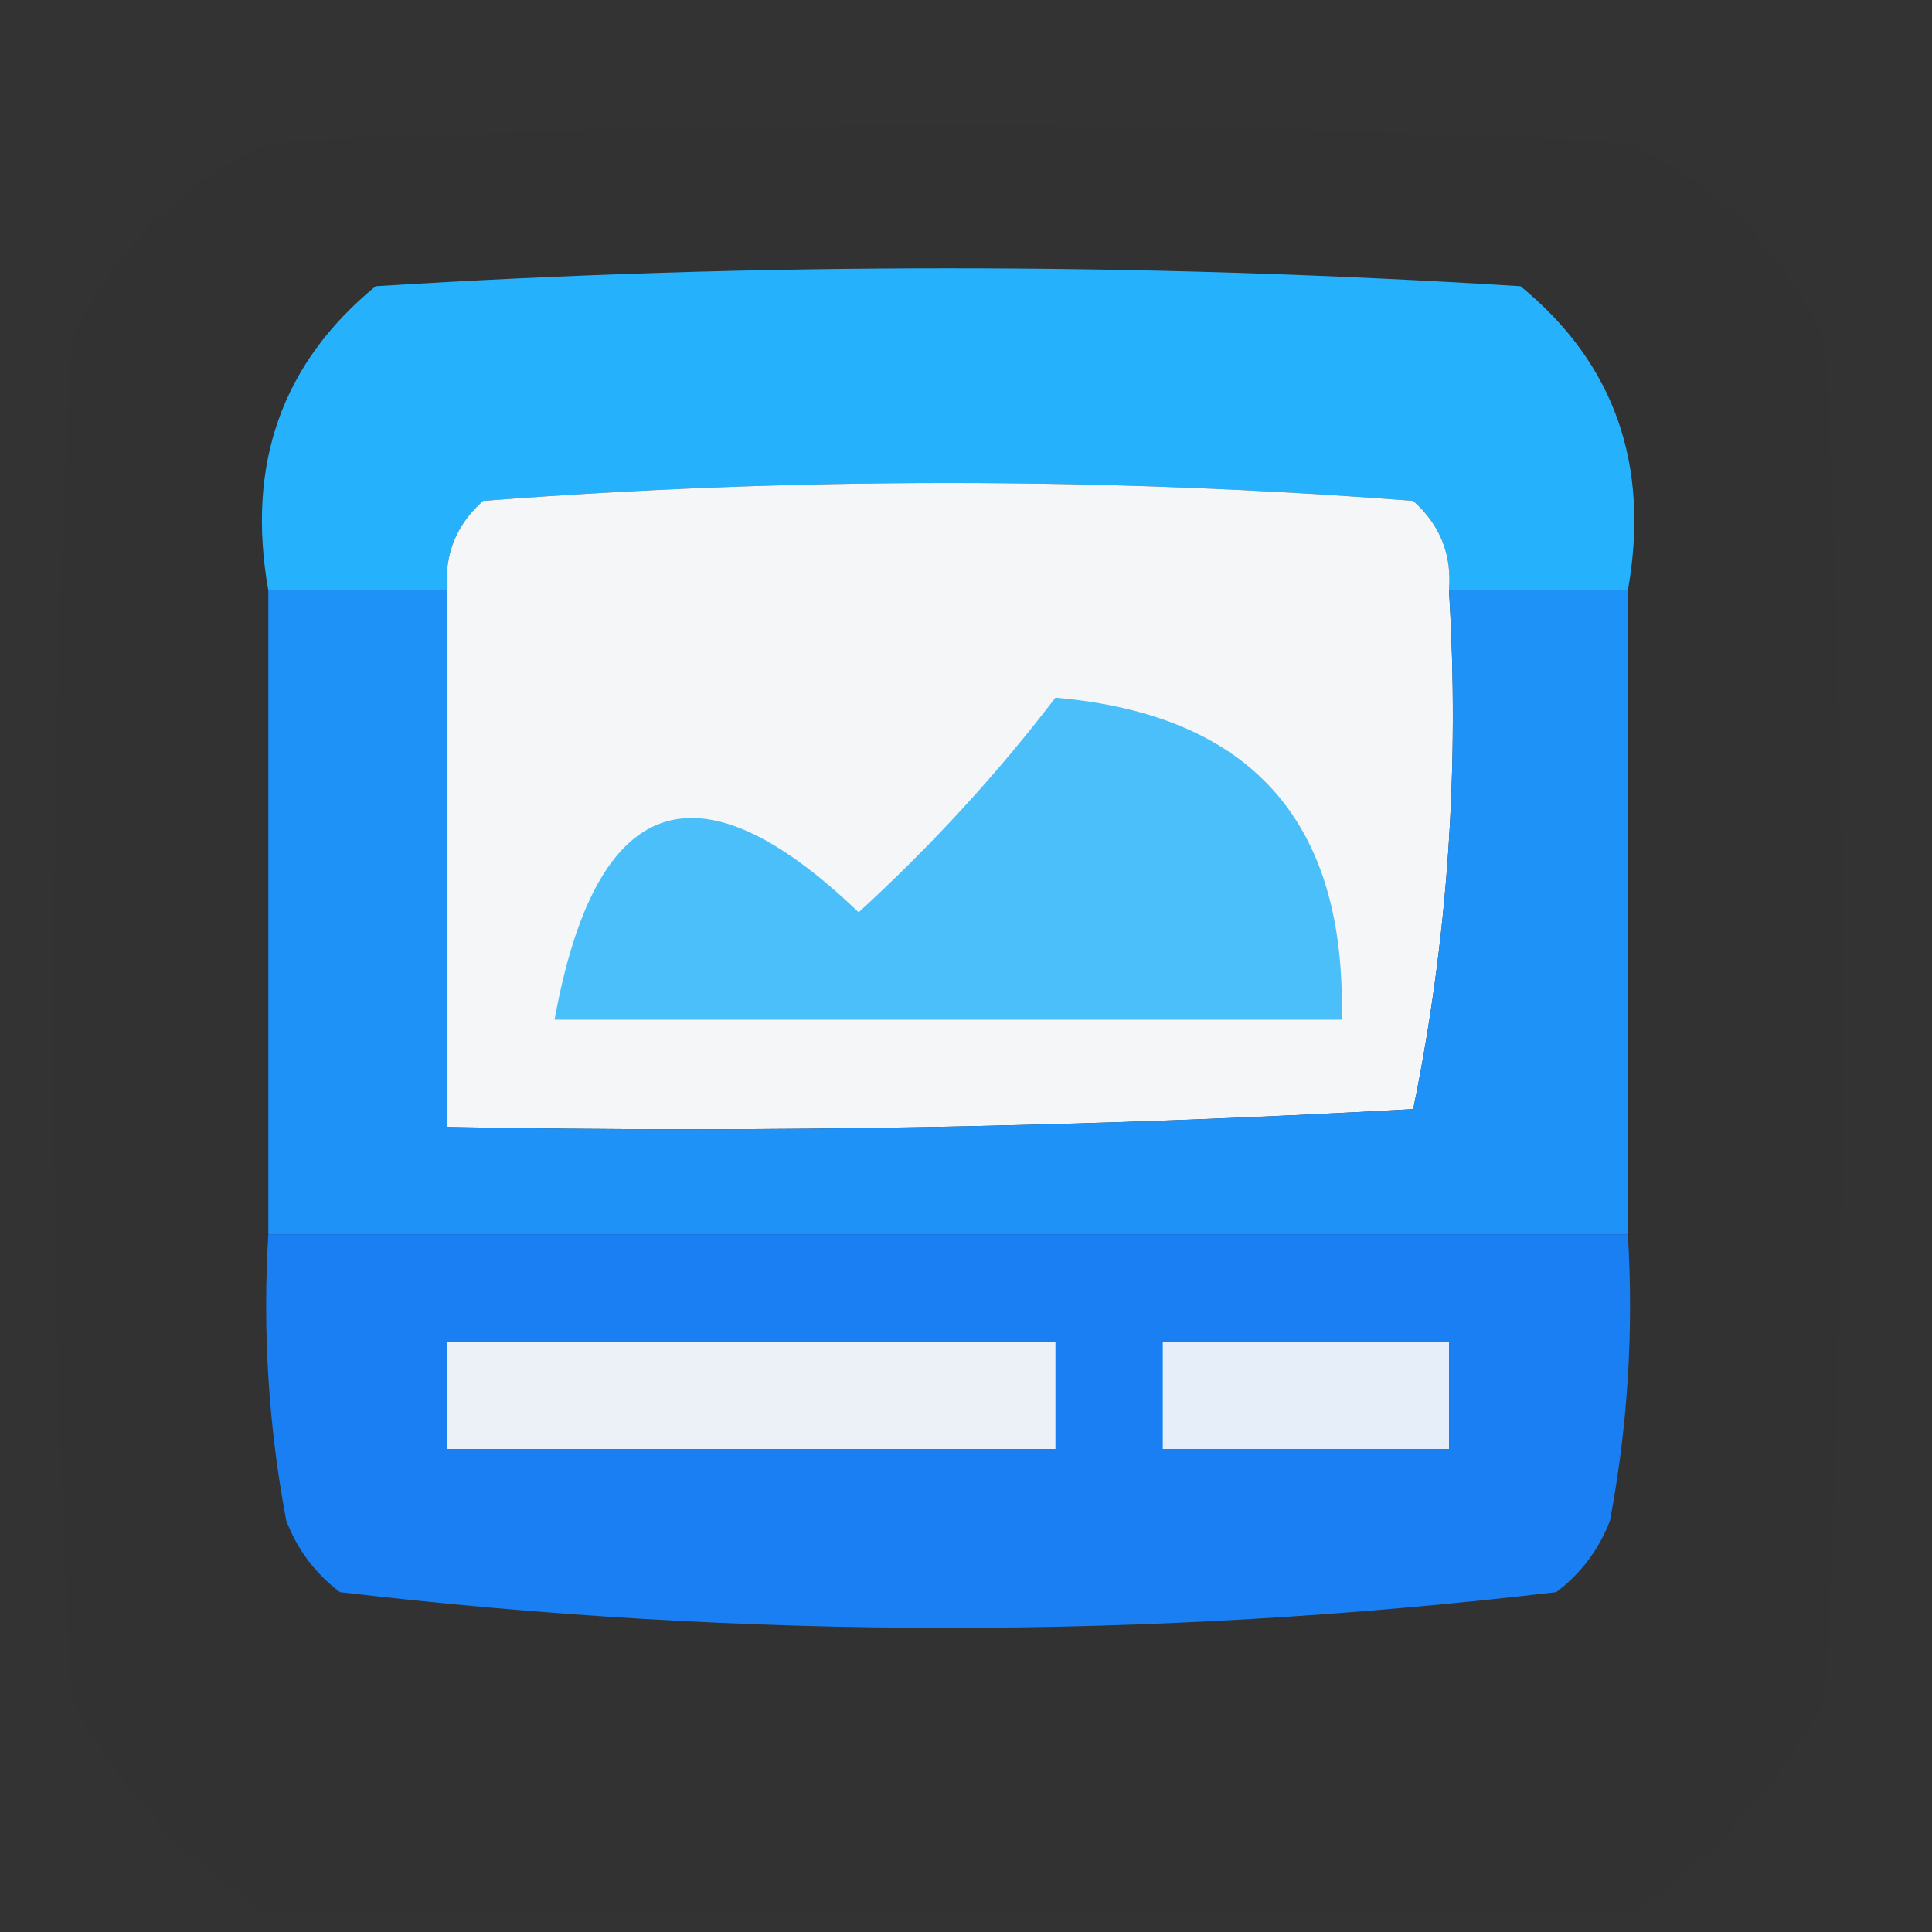
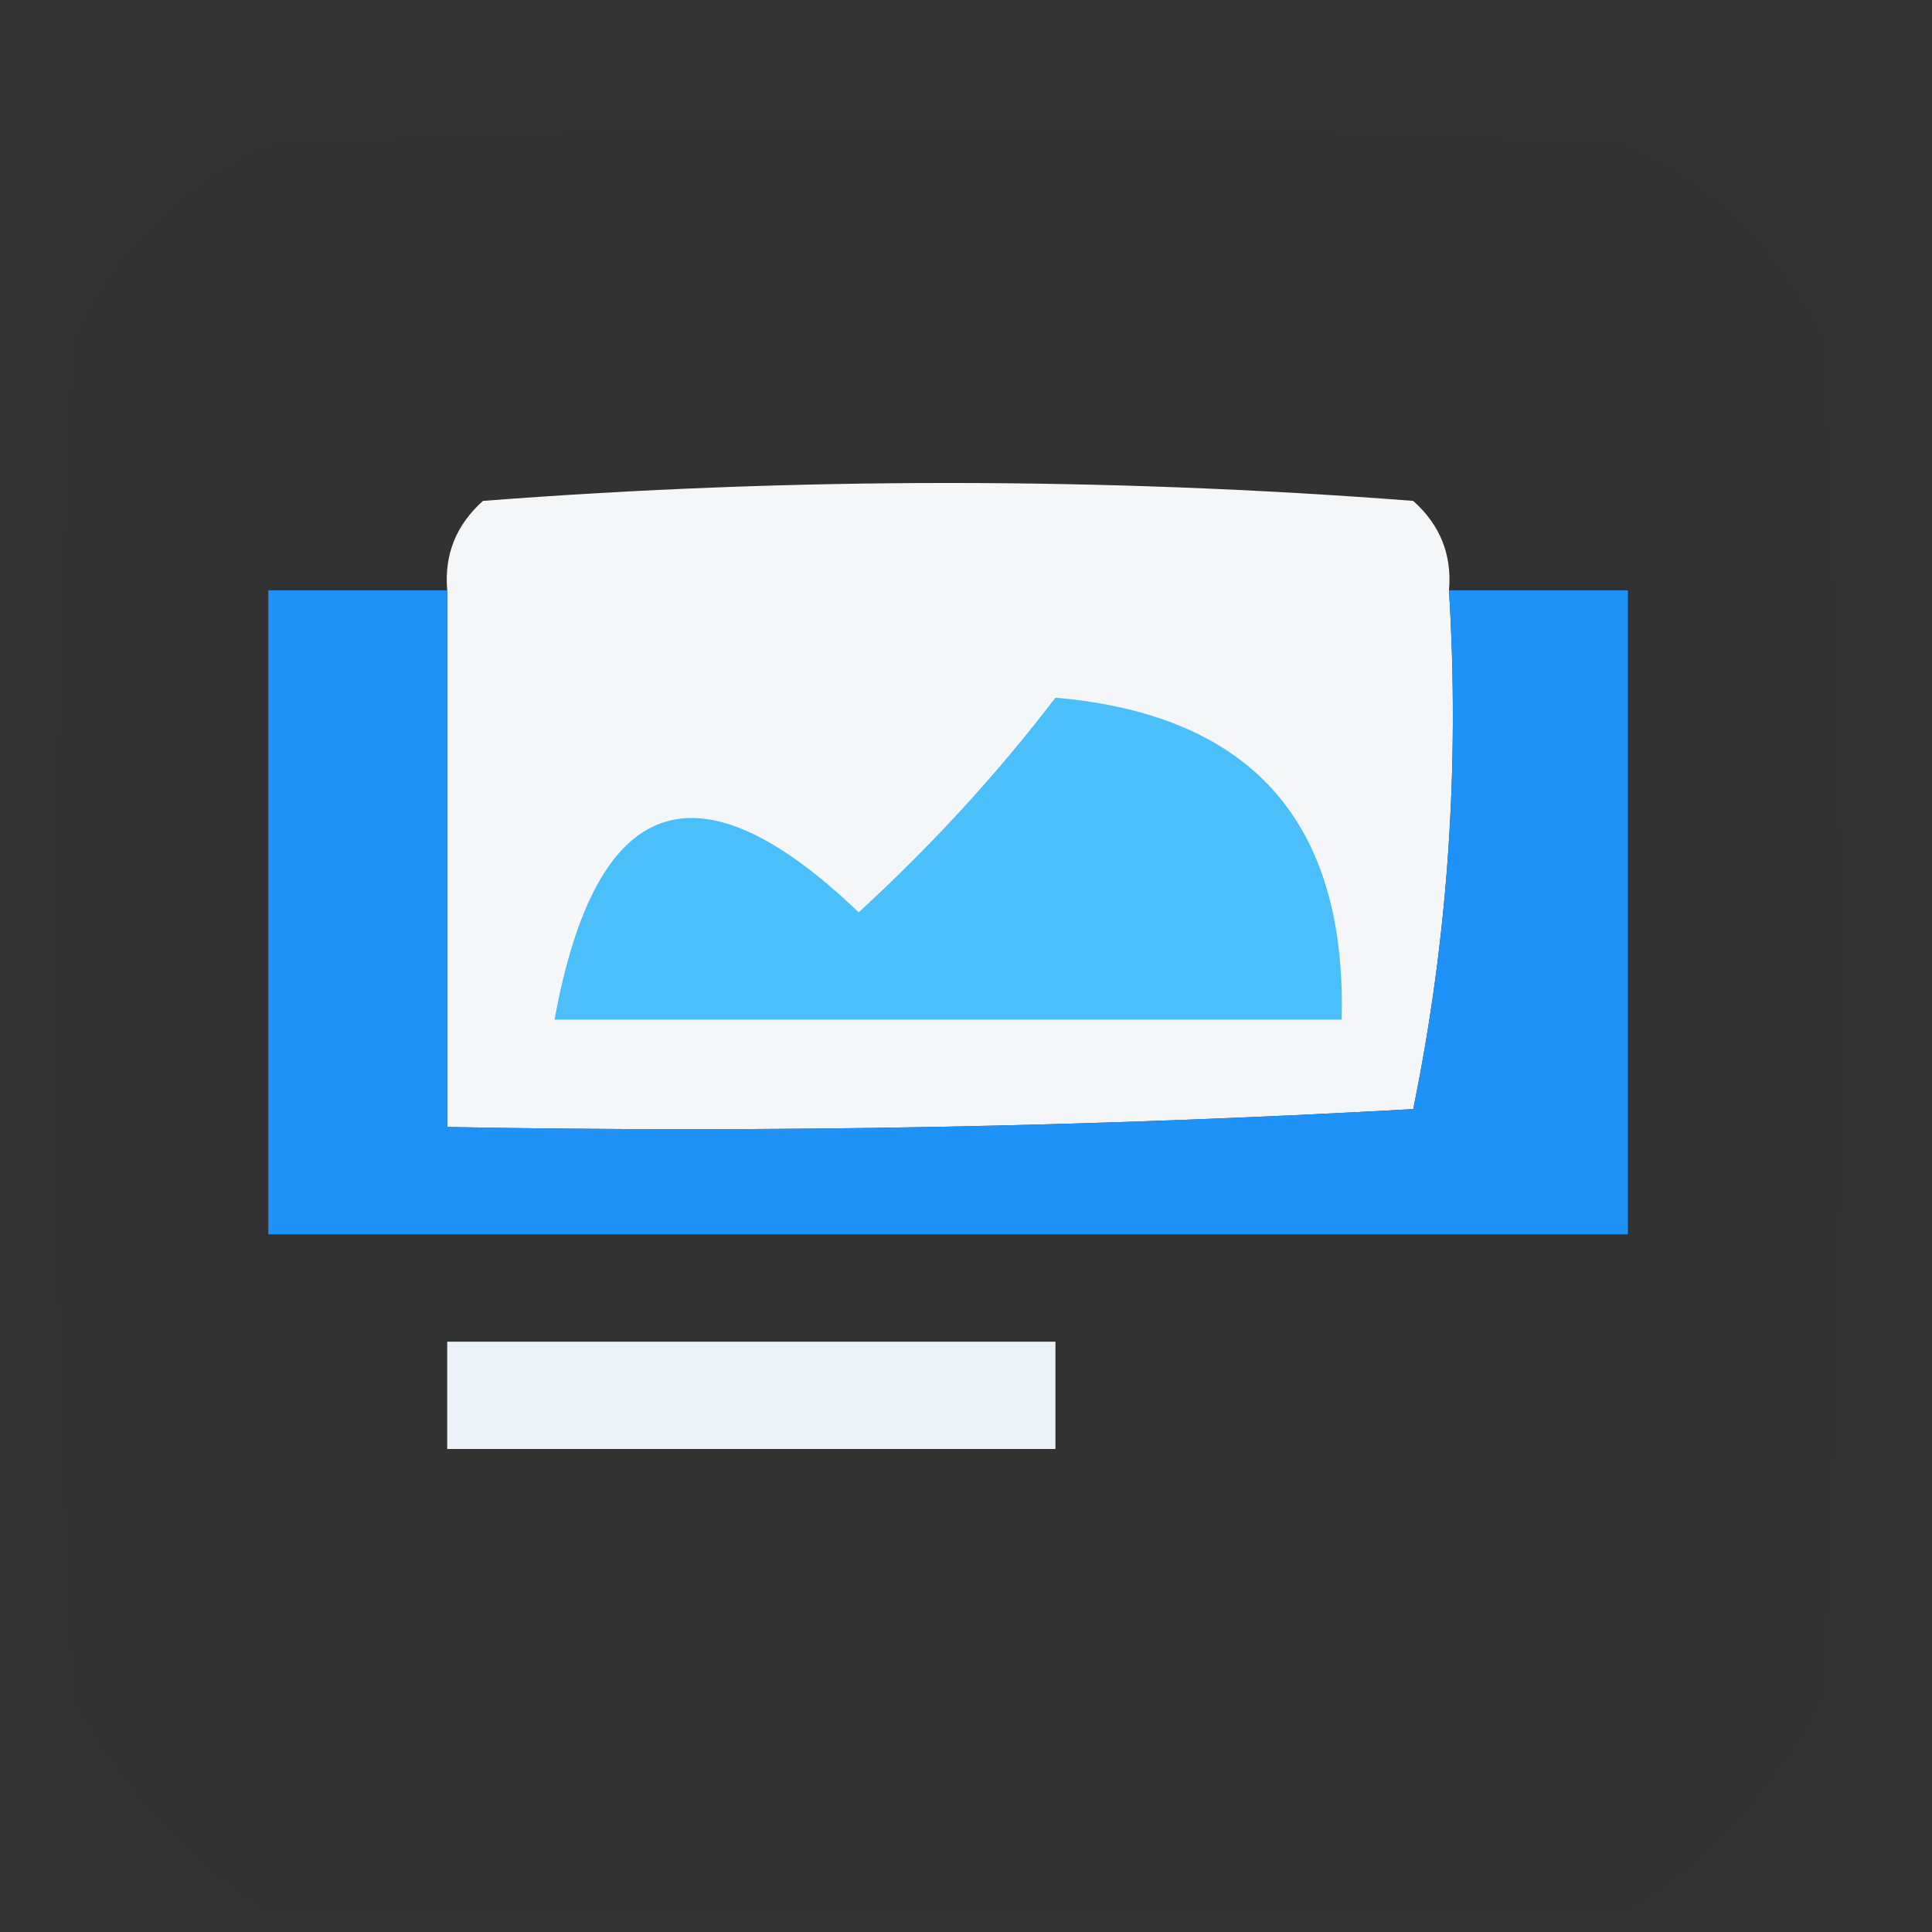
<svg xmlns="http://www.w3.org/2000/svg" version="1.1" width="54px" height="54px" style="shape-rendering:geometricPrecision; text-rendering:geometricPrecision; image-rendering:optimizeQuality; fill-rule:evenodd; clip-rule:evenodd">
  <rect width="100%" height="100%" fill="#333333" stroke="none" />
  <g>
    <path style="opacity:0.028" fill="#000000" d="M 45.5,53.5 C 32.833,53.5 20.167,53.5 7.5,53.5C 5.193,52.023 3.36,50.023 2,47.5C 1.333,34.833 1.333,22.167 2,9.5C 3.167,7 5,5.167 7.5,4C 20.167,3.333 32.833,3.333 45.5,4C 48,5.167 49.833,7 51,9.5C 51.667,22.167 51.667,34.833 51,47.5C 49.64,50.023 47.807,52.023 45.5,53.5 Z" />
  </g>
  <g>
-     <path style="opacity:0.997" fill="#26b1fd" d="M 45.5,16.5 C 43.833,16.5 42.167,16.5 40.5,16.5C 40.586,15.504 40.252,14.671 39.5,14C 30.833,13.333 22.167,13.333 13.5,14C 12.748,14.671 12.414,15.504 12.5,16.5C 10.833,16.5 9.167,16.5 7.5,16.5C 6.876,12.987 7.876,10.153 10.5,8C 21.167,7.333 31.833,7.333 42.5,8C 45.124,10.153 46.124,12.987 45.5,16.5 Z" />
-   </g>
+     </g>
  <g>
    <path style="opacity:1" fill="#f4f6f8" d="M 40.5,16.5 C 40.803,21.43 40.469,26.263 39.5,31C 30.506,31.5 21.506,31.666 12.5,31.5C 12.5,26.5 12.5,21.5 12.5,16.5C 12.414,15.504 12.748,14.671 13.5,14C 22.167,13.333 30.833,13.333 39.5,14C 40.252,14.671 40.586,15.504 40.5,16.5 Z" />
  </g>
  <g>
    <path style="opacity:1" fill="#1f92f7" d="M 7.5,16.5 C 9.167,16.5 10.833,16.5 12.5,16.5C 12.5,21.5 12.5,26.5 12.5,31.5C 21.506,31.666 30.506,31.5 39.5,31C 40.469,26.263 40.803,21.43 40.5,16.5C 42.167,16.5 43.833,16.5 45.5,16.5C 45.5,22.5 45.5,28.5 45.5,34.5C 32.833,34.5 20.167,34.5 7.5,34.5C 7.5,28.5 7.5,22.5 7.5,16.5 Z" />
  </g>
  <g>
    <path style="opacity:1" fill="#4abffa" d="M 29.5,19.5 C 34.975,19.976 37.642,22.976 37.5,28.5C 30.167,28.5 22.833,28.5 15.5,28.5C 16.653,22.172 19.486,21.172 24,25.5C 26.04,23.63 27.873,21.63 29.5,19.5 Z" />
  </g>
  <g>
-     <path style="opacity:1" fill="#1a7ff2" d="M 7.5,34.5 C 20.167,34.5 32.833,34.5 45.5,34.5C 45.664,37.187 45.497,39.854 45,42.5C 44.692,43.308 44.192,43.975 43.5,44.5C 32.167,45.833 20.833,45.833 9.5,44.5C 8.808,43.975 8.308,43.308 8,42.5C 7.503,39.854 7.336,37.187 7.5,34.5 Z" />
-   </g>
+     </g>
  <g>
-     <path style="opacity:1" fill="#e6eef9" d="M 32.5,37.5 C 35.167,37.5 37.833,37.5 40.5,37.5C 40.5,38.5 40.5,39.5 40.5,40.5C 37.833,40.5 35.167,40.5 32.5,40.5C 32.5,39.5 32.5,38.5 32.5,37.5 Z" />
-   </g>
+     </g>
  <g>
    <path style="opacity:1" fill="#ecf1f8" d="M 12.5,37.5 C 18.167,37.5 23.833,37.5 29.5,37.5C 29.5,38.5 29.5,39.5 29.5,40.5C 23.833,40.5 18.167,40.5 12.5,40.5C 12.5,39.5 12.5,38.5 12.5,37.5 Z" />
  </g>
</svg>